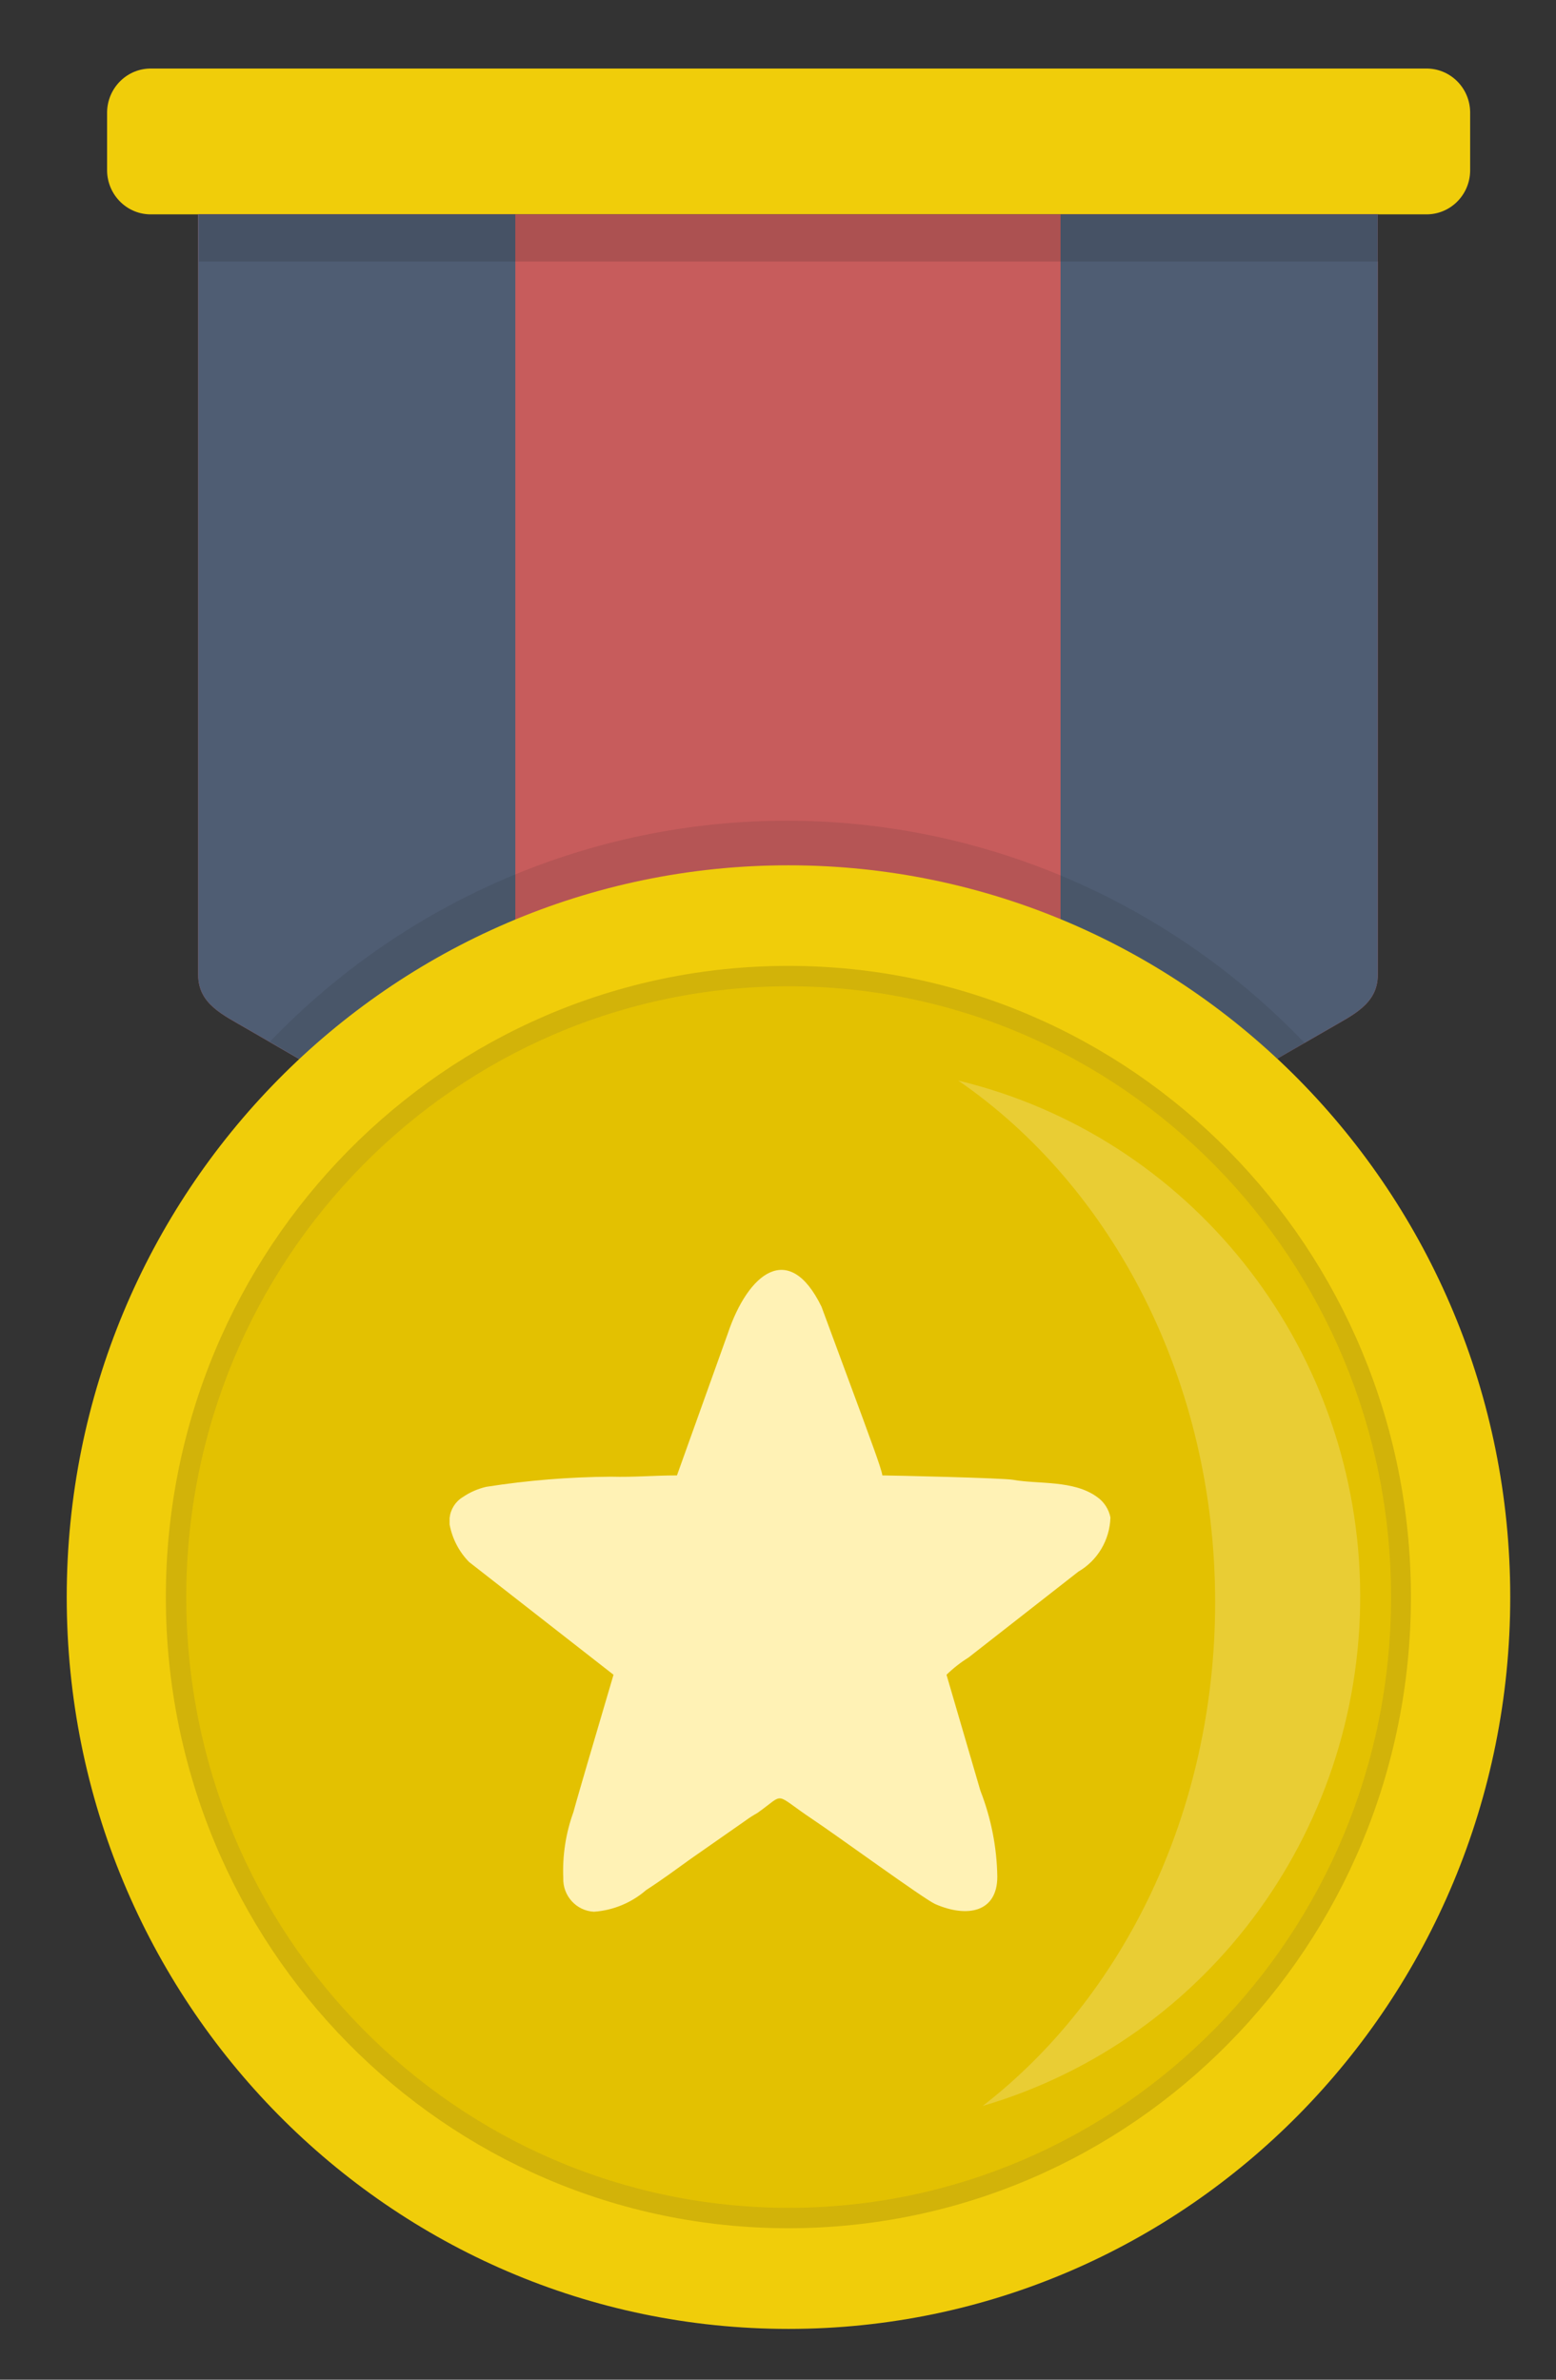
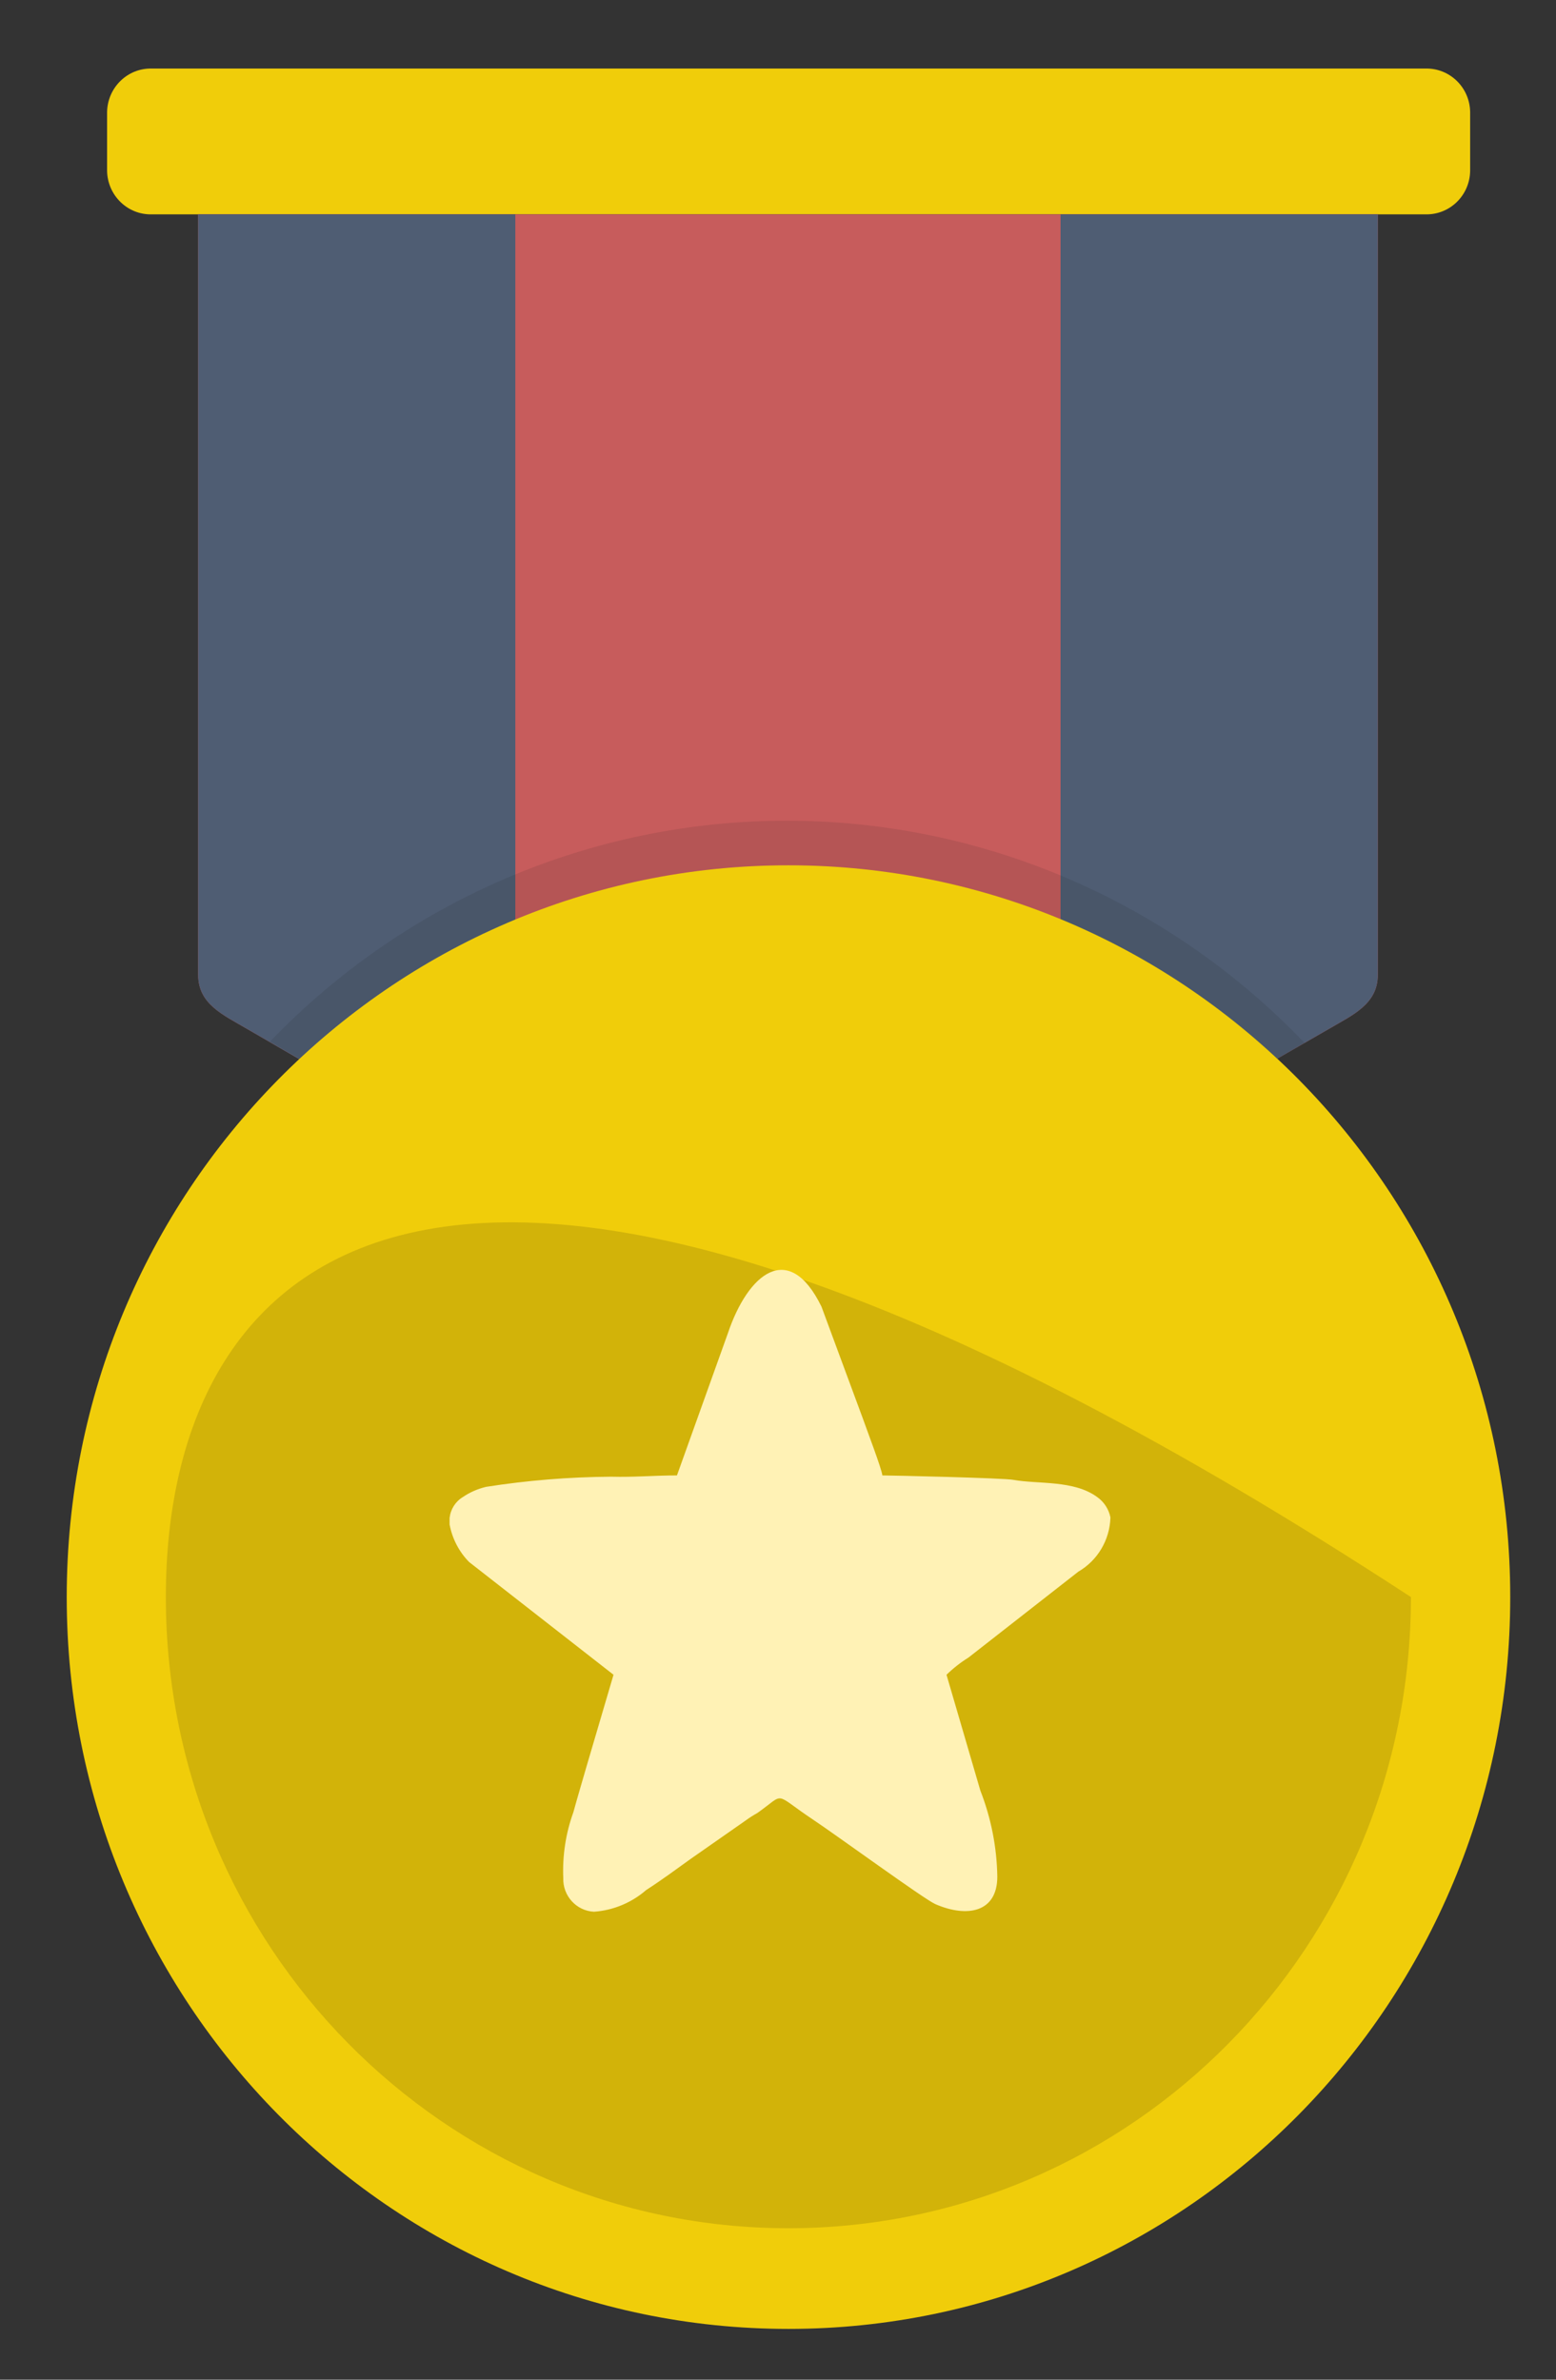
<svg xmlns="http://www.w3.org/2000/svg" width="17" height="26" viewBox="0 0 17 26" fill="none">
  <rect x="0" y="0" width="17" height="26" fill="#333333" stroke="none" />
  <path d="M1.657 0.749H15.575C15.839 0.743 16.057 0.955 16.062 1.222V1.869C16.057 2.136 15.839 2.348 15.575 2.342H1.657C1.394 2.348 1.176 2.136 1.17 1.869V1.222C1.176 0.955 1.394 0.743 1.657 0.749Z" fill="#F0CD0A" />
  <path d="M2.165 2.342H15.053V10.651C15.053 10.971 14.779 11.089 14.518 11.242L8.595 14.652L2.7 11.242C2.439 11.089 2.165 10.971 2.165 10.651V2.342Z" fill="#C75C5C" />
  <path d="M2.165 2.342H5.63V12.94L2.7 11.242C2.439 11.089 2.165 10.971 2.165 10.651V2.342ZM11.587 2.342H15.053V10.651C15.053 10.971 14.779 11.089 14.518 11.242L11.587 12.933V2.342Z" fill="#4F5D73" />
  <path d="M8.614 25.445C12.969 25.445 16.5 21.865 16.5 17.45C16.5 13.034 12.969 9.454 8.614 9.454C4.259 9.454 0.729 13.034 0.729 17.45C0.729 21.865 4.259 25.445 8.614 25.445Z" fill="#F0CD0A" />
-   <path d="M8.613 24.345C12.37 24.345 15.415 21.258 15.415 17.449C15.415 13.641 12.37 10.553 8.613 10.553C4.857 10.553 1.812 13.641 1.812 17.449C1.812 21.258 4.857 24.345 8.613 24.345Z" fill="#D2B309" />
-   <path d="M8.617 24.122C12.252 24.122 15.198 21.135 15.198 17.449C15.198 13.764 12.252 10.776 8.617 10.776C4.982 10.776 2.035 13.764 2.035 17.449C2.035 21.135 4.982 24.122 8.617 24.122Z" fill="#E3C101" />
+   <path d="M8.613 24.345C12.37 24.345 15.415 21.258 15.415 17.449C4.857 10.553 1.812 13.641 1.812 17.449C1.812 21.258 4.857 24.345 8.613 24.345Z" fill="#D2B309" />
  <path d="M7.396 16.12C7.142 16.12 6.93 16.141 6.676 16.134C6.218 16.137 5.762 16.174 5.31 16.245C5.219 16.267 5.133 16.304 5.056 16.357C4.975 16.406 4.922 16.491 4.912 16.586V16.656C4.941 16.811 5.015 16.954 5.125 17.066L6.703 18.298L6.408 19.3C6.36 19.467 6.312 19.627 6.264 19.801C6.181 20.03 6.144 20.274 6.154 20.518C6.147 20.713 6.297 20.878 6.49 20.887C6.7 20.872 6.9 20.789 7.06 20.65C7.232 20.539 7.383 20.427 7.547 20.309L8.144 19.892C8.186 19.861 8.23 19.833 8.275 19.808C8.59 19.585 8.439 19.585 8.879 19.878C9.16 20.066 10.093 20.747 10.217 20.803C10.567 20.956 10.896 20.894 10.896 20.504C10.891 20.182 10.828 19.864 10.711 19.564L10.341 18.298C10.414 18.227 10.494 18.164 10.581 18.11L11.782 17.171C11.992 17.049 12.125 16.825 12.132 16.579C12.114 16.489 12.062 16.409 11.988 16.357C11.734 16.169 11.342 16.217 11.075 16.169C10.979 16.148 9.73 16.12 9.64 16.12C9.634 16.05 9.469 15.619 9.428 15.501L8.975 14.276C8.618 13.545 8.172 13.914 7.952 14.568L7.396 16.12Z" fill="#FFF2B5" />
-   <path d="M10.469 11.806C12.993 12.415 14.796 14.672 14.859 17.303C14.922 19.933 13.229 22.277 10.736 23.009C12.267 21.826 13.276 19.801 13.276 17.505C13.276 15.083 12.15 12.961 10.469 11.806Z" fill="white" fill-opacity="0.2" />
-   <path d="M2.174 2.342H15.062V2.857H2.174V2.342Z" fill="#1A1A1A" fill-opacity="0.149" />
  <path d="M8.611 9.454C10.591 9.451 12.498 10.207 13.952 11.569L14.253 11.395C12.771 9.845 10.733 8.969 8.604 8.967C6.475 8.964 4.435 9.835 2.949 11.381L3.272 11.567C4.726 10.206 6.632 9.451 8.611 9.454Z" fill="#1A1A1A" fill-opacity="0.102" />
</svg>